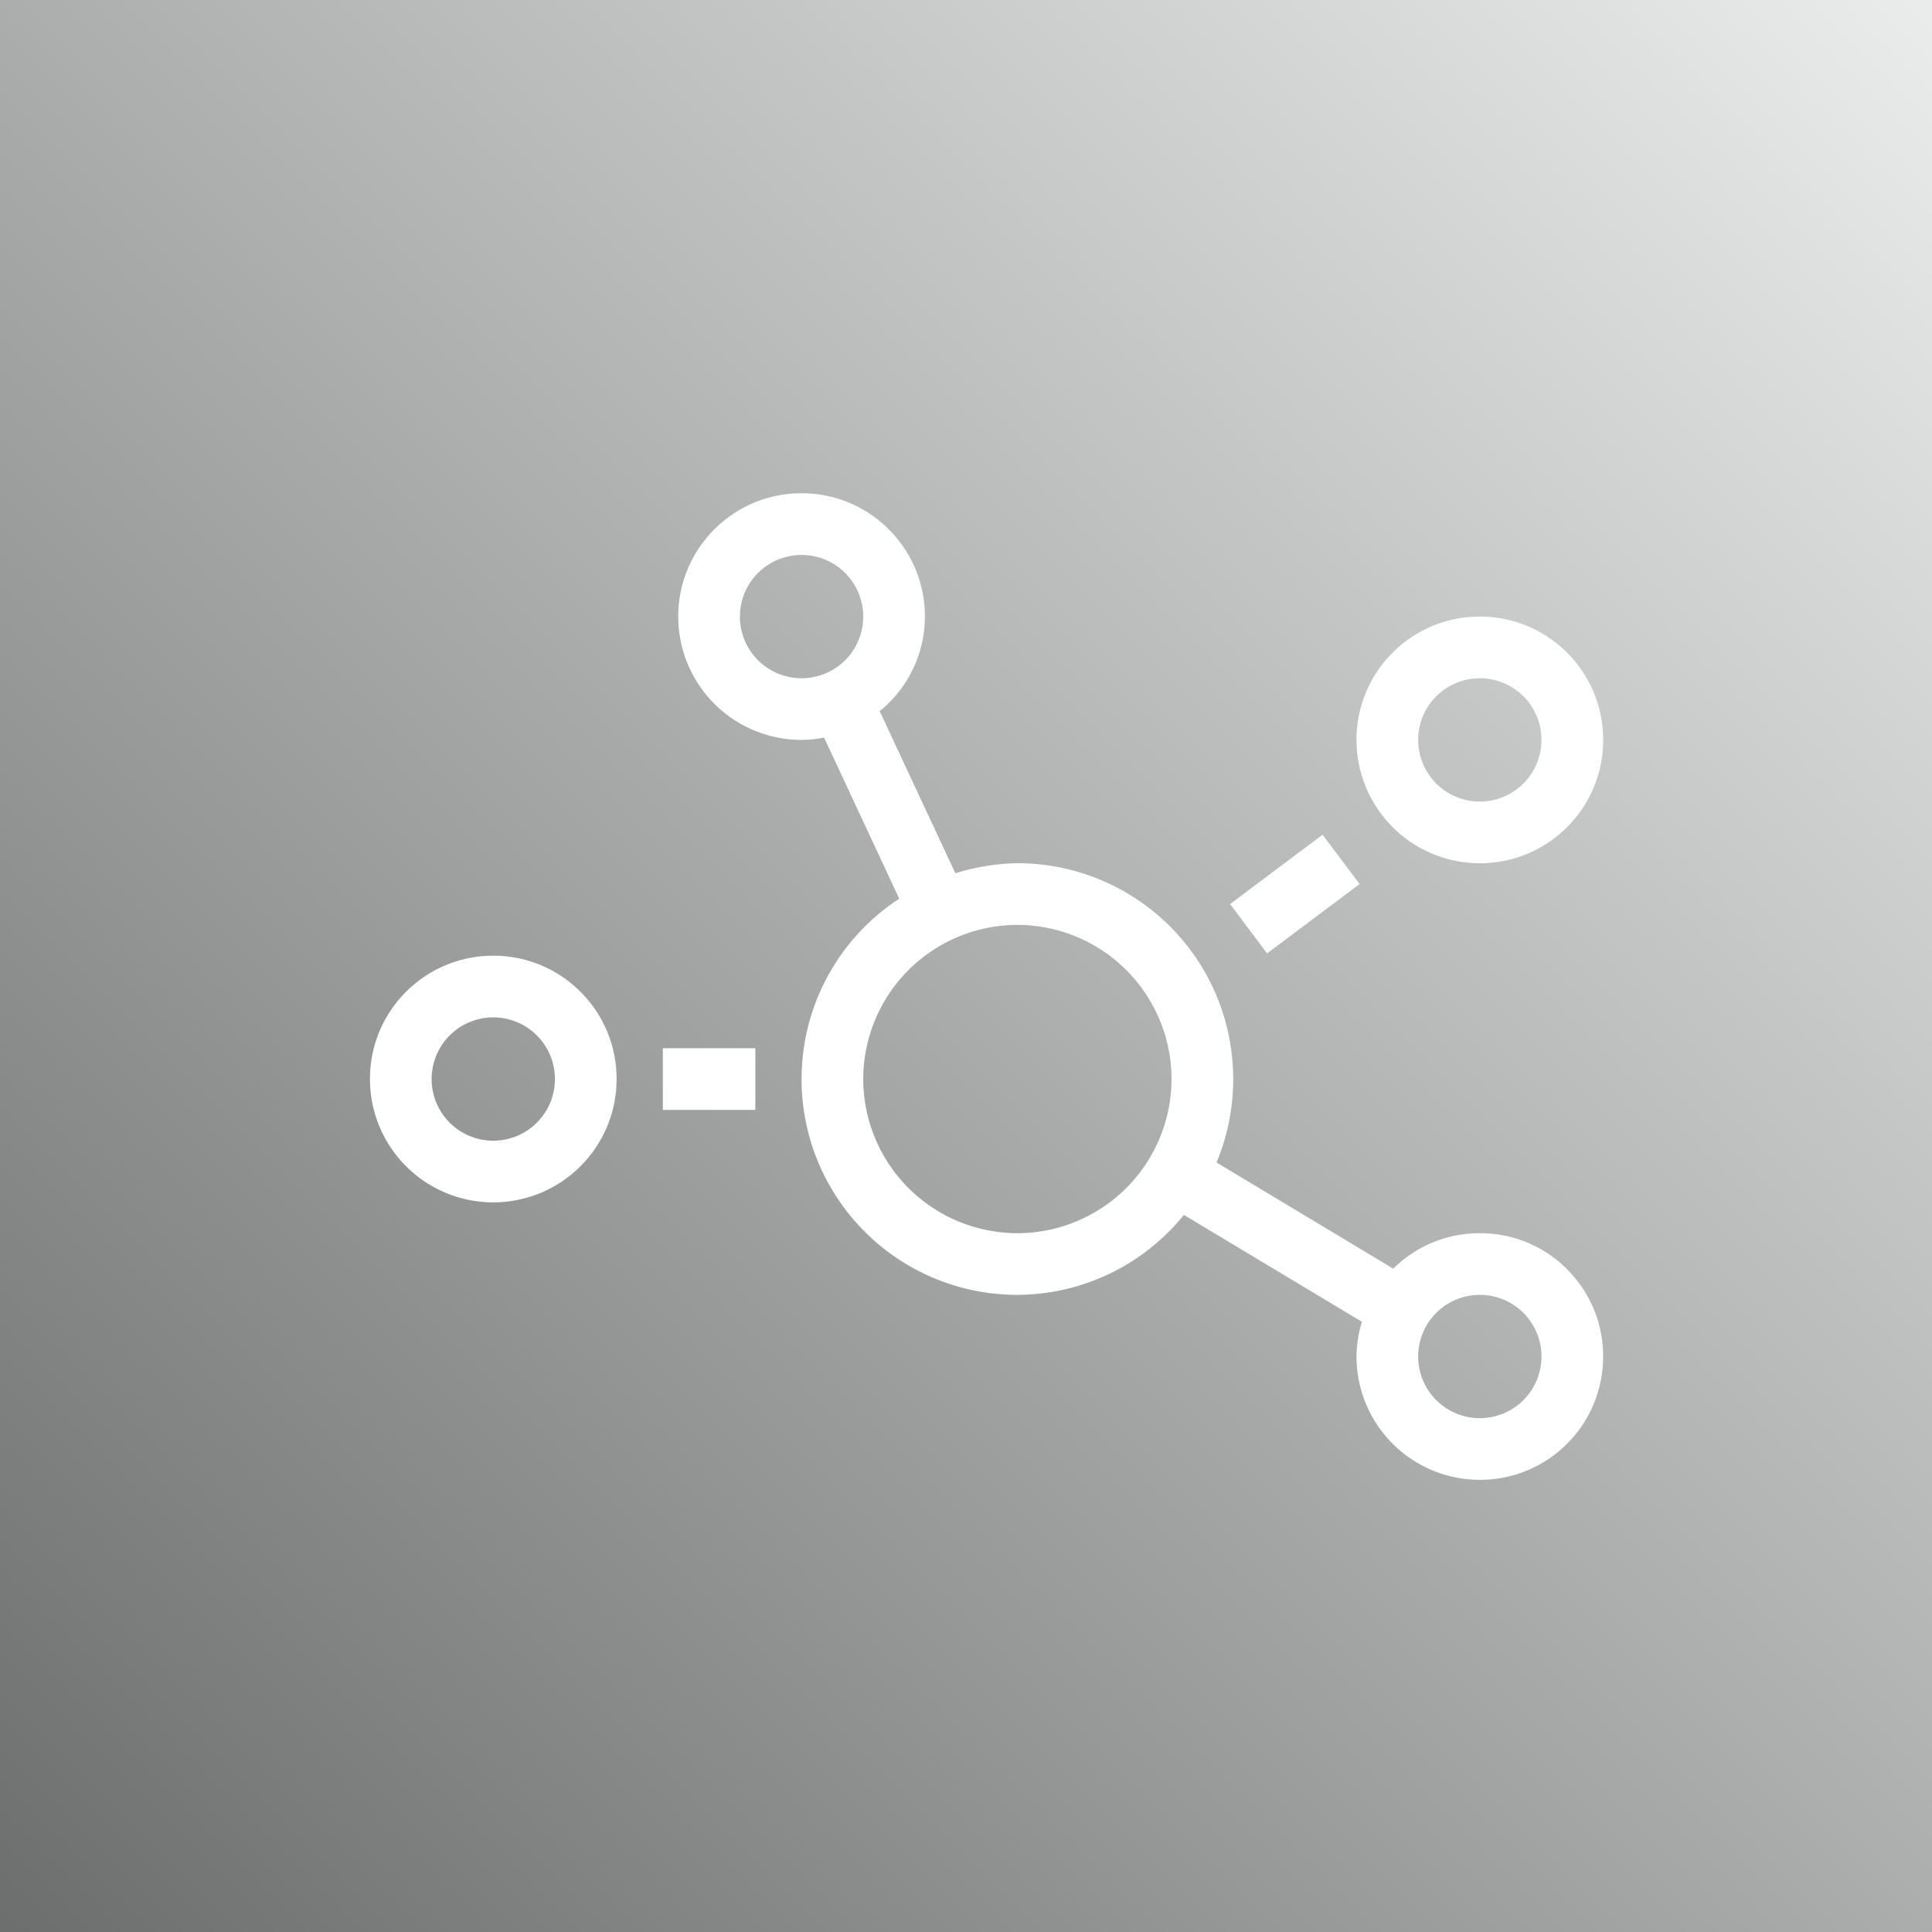
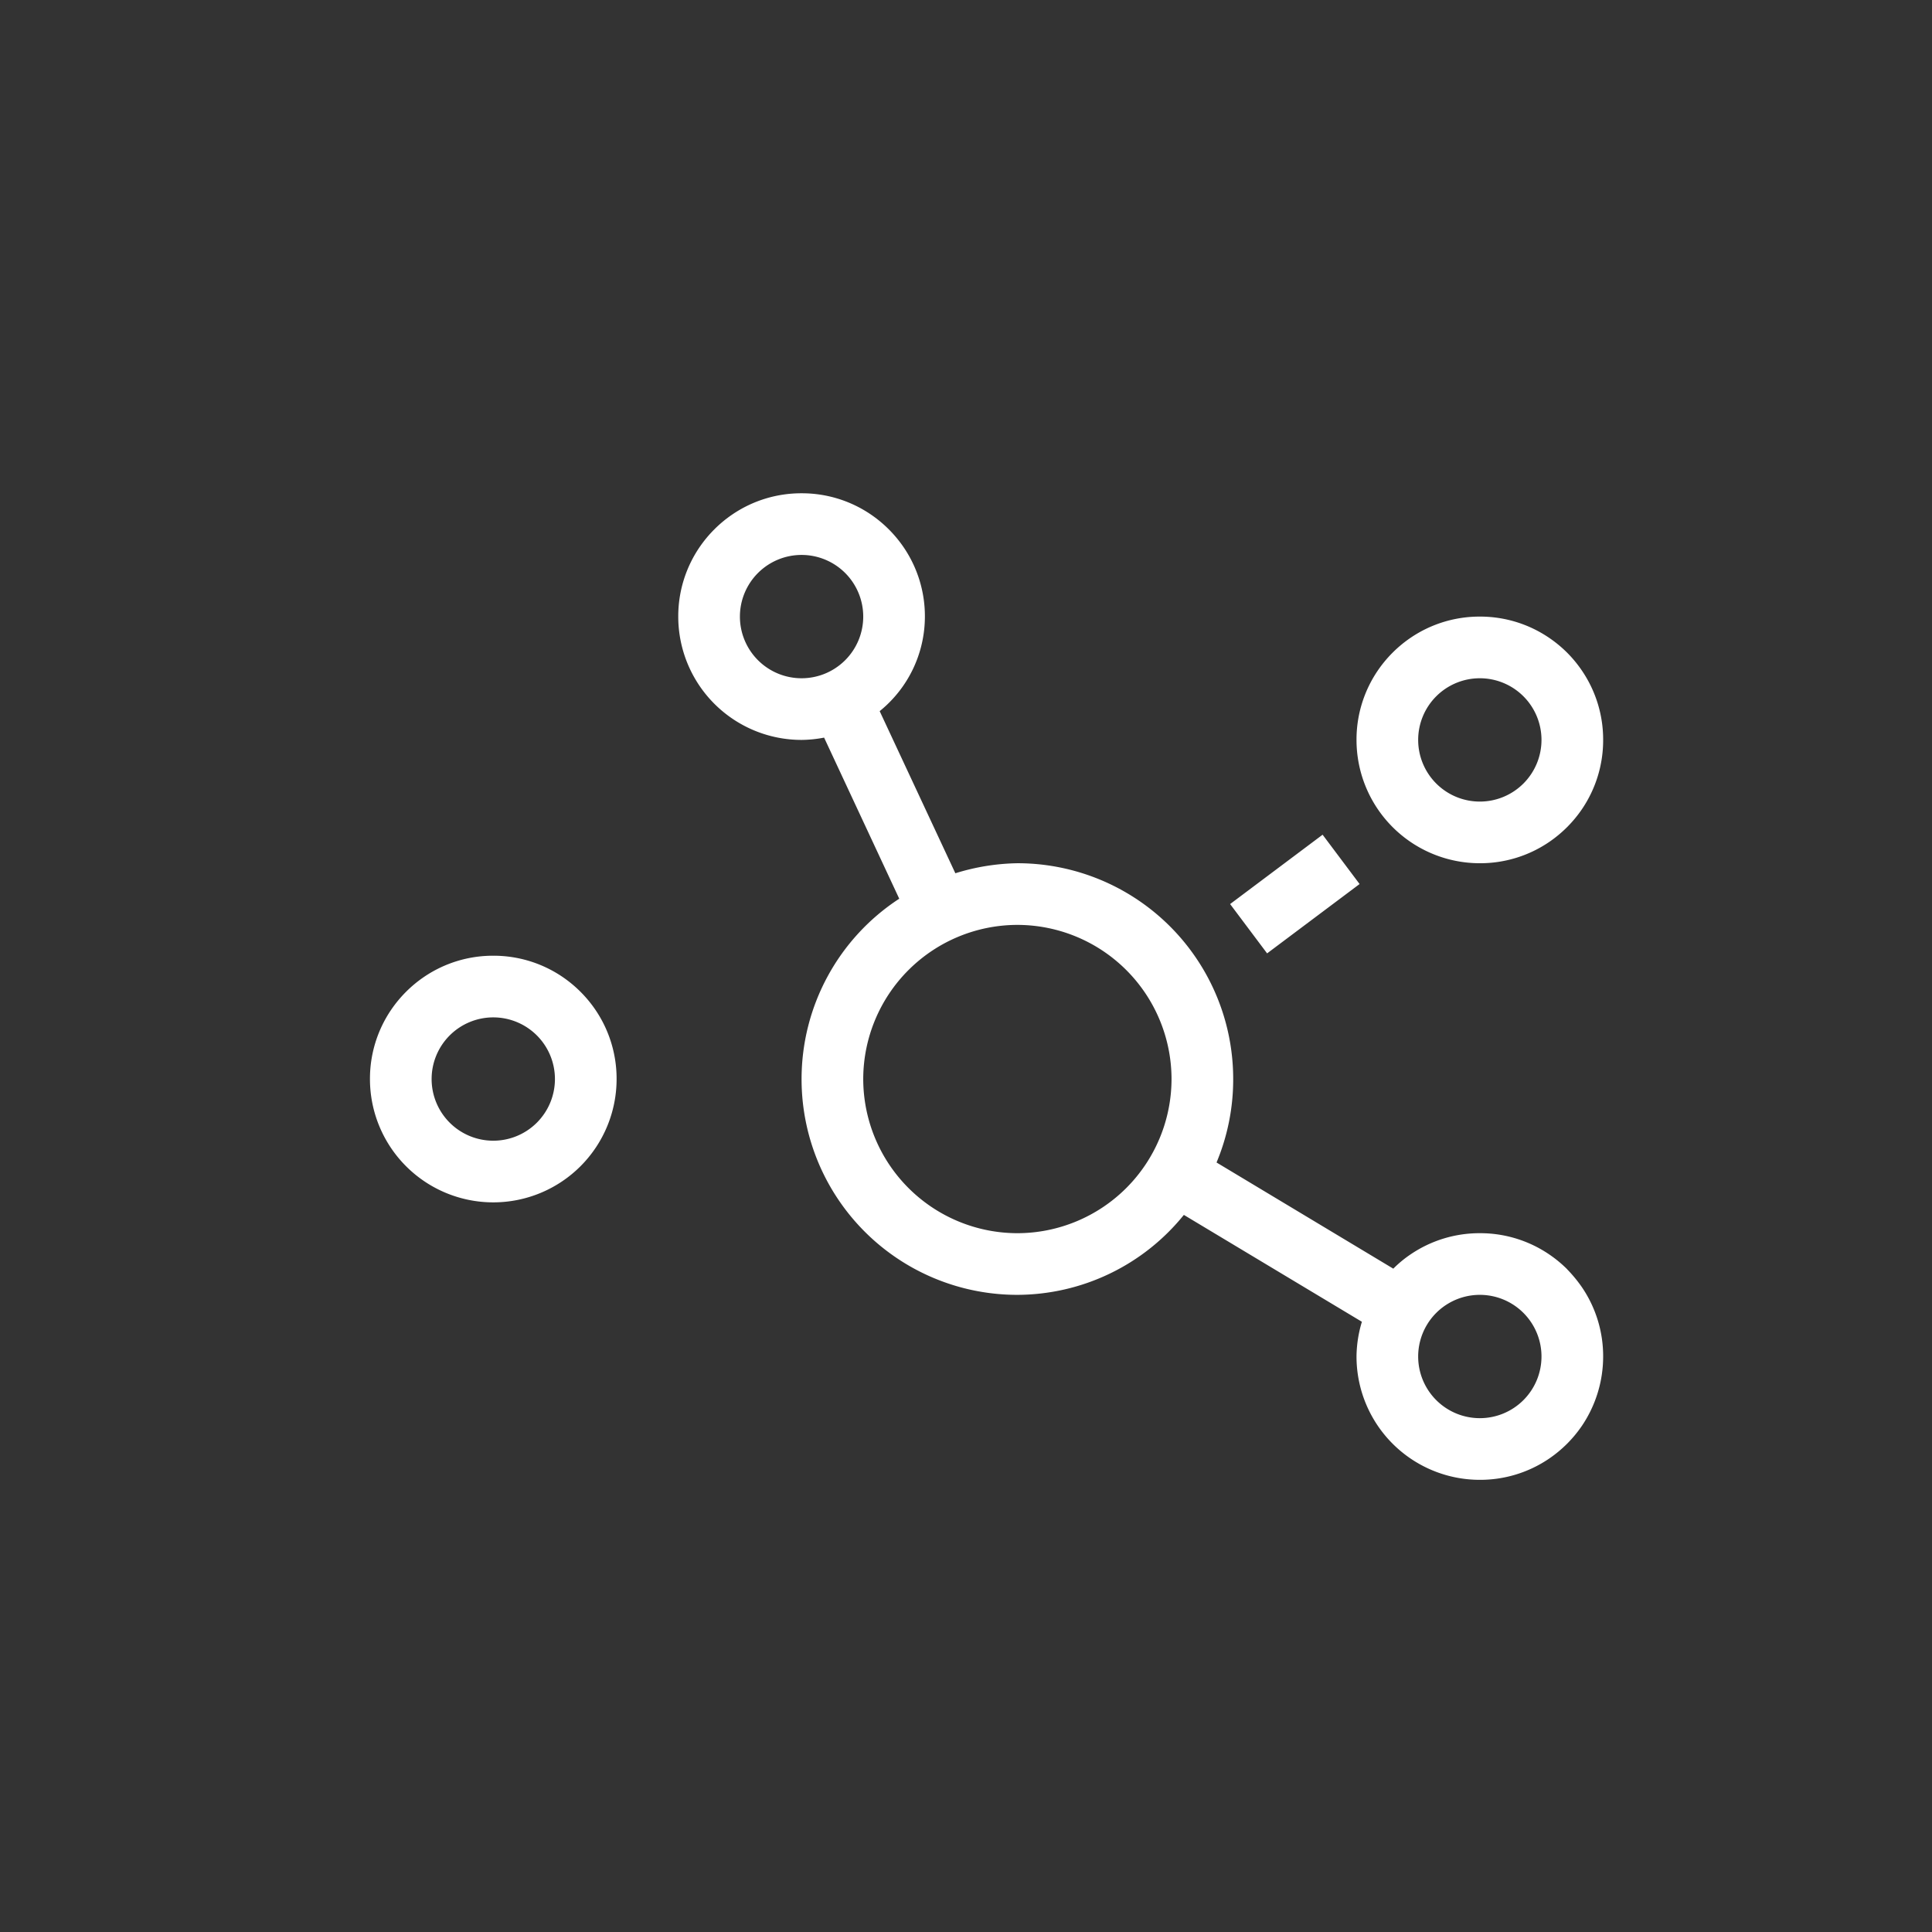
<svg xmlns="http://www.w3.org/2000/svg" width="47" height="47" viewBox="0 0 47 47">
  <rect x="0" y="0" width="47" height="47" fill="#333333" stroke="none" />
  <defs>
    <linearGradient id="a" y1="1" x2="1" gradientUnits="objectBoundingBox">
      <stop offset="0" stop-color="#6b6e6d" />
      <stop offset="1" stop-color="#ebeded" />
    </linearGradient>
  </defs>
  <g transform="translate(-350 -2016)">
    <g transform="translate(350 2016)">
-       <rect width="47" height="47" fill="url(#a)" />
-     </g>
-     <path d="M24.075-11.494l-.9-1.2-2.25,1.687.9,1.2ZM27-12a2.981,2.981,0,0,0,1.678-.511,3.033,3.033,0,0,0,.811-.811A2.981,2.981,0,0,0,30-15a2.981,2.981,0,0,0-.511-1.678,3.025,3.025,0,0,0-.366-.445,3.025,3.025,0,0,0-.445-.366A2.981,2.981,0,0,0,27-18a2.981,2.981,0,0,0-1.678.511,3.033,3.033,0,0,0-.811.811A2.981,2.981,0,0,0,24-15,3,3,0,0,0,27-12Zm0-4.5A1.5,1.5,0,0,1,28.5-15,1.5,1.5,0,0,1,27-13.5,1.5,1.5,0,0,1,25.5-15,1.5,1.5,0,0,1,27-16.5ZM4.678-9.239A2.981,2.981,0,0,0,3-9.75a2.981,2.981,0,0,0-1.678.511,3.033,3.033,0,0,0-.811.811A2.981,2.981,0,0,0,0-6.75a3,3,0,0,0,3,3,3,3,0,0,0,3-3,2.981,2.981,0,0,0-.511-1.678A3.033,3.033,0,0,0,4.678-9.239ZM3-5.25a1.5,1.5,0,0,1-1.5-1.5A1.5,1.5,0,0,1,3-8.25a1.5,1.5,0,0,1,1.5,1.5A1.5,1.5,0,0,1,3-5.25ZM7.125-6h2.25V-7.5H7.125Zm22,3.877a3.025,3.025,0,0,0-.445-.366A2.981,2.981,0,0,0,27-3a2.981,2.981,0,0,0-1.678.511,2.787,2.787,0,0,0-.427.352l-4.3-2.583A5.23,5.23,0,0,0,21-6.75,5.247,5.247,0,0,0,15.75-12a5.353,5.353,0,0,0-1.509.244L12.4-15.7A2.96,2.96,0,0,0,13.5-18a2.981,2.981,0,0,0-.511-1.678,3.033,3.033,0,0,0-.811-.811A2.981,2.981,0,0,0,10.5-21a2.981,2.981,0,0,0-1.678.511,3.033,3.033,0,0,0-.811.811A2.981,2.981,0,0,0,7.5-18a3,3,0,0,0,3,3,3.021,3.021,0,0,0,.548-.056l1.828,3.919A5.238,5.238,0,0,0,10.5-6.75,5.247,5.247,0,0,0,15.75-1.5,5.227,5.227,0,0,0,19.8-3.445l4.331,2.6A3,3,0,0,0,24,0a3,3,0,0,0,3,3,2.981,2.981,0,0,0,1.678-.511,3.034,3.034,0,0,0,.811-.811A3.014,3.014,0,0,0,30,0a2.981,2.981,0,0,0-.511-1.678A3.358,3.358,0,0,0,29.123-2.123ZM10.5-16.5A1.5,1.5,0,0,1,9-18a1.5,1.5,0,0,1,1.5-1.5A1.5,1.5,0,0,1,12-18,1.5,1.5,0,0,1,10.5-16.5ZM15.75-3A3.755,3.755,0,0,1,12-6.75a3.755,3.755,0,0,1,3.75-3.75A3.755,3.755,0,0,1,19.5-6.75,3.755,3.755,0,0,1,15.75-3ZM27,1.5A1.5,1.5,0,0,1,25.5,0a1.5,1.5,0,1,1,3,0A1.5,1.5,0,0,1,27,1.5Z" transform="translate(359 2049)" fill="#fff" />
+       </g>
+     <path d="M24.075-11.494l-.9-1.2-2.25,1.687.9,1.2ZM27-12a2.981,2.981,0,0,0,1.678-.511,3.033,3.033,0,0,0,.811-.811A2.981,2.981,0,0,0,30-15a2.981,2.981,0,0,0-.511-1.678,3.025,3.025,0,0,0-.366-.445,3.025,3.025,0,0,0-.445-.366A2.981,2.981,0,0,0,27-18a2.981,2.981,0,0,0-1.678.511,3.033,3.033,0,0,0-.811.811A2.981,2.981,0,0,0,24-15,3,3,0,0,0,27-12Zm0-4.5A1.5,1.5,0,0,1,28.5-15,1.5,1.5,0,0,1,27-13.5,1.5,1.5,0,0,1,25.5-15,1.5,1.5,0,0,1,27-16.5ZM4.678-9.239A2.981,2.981,0,0,0,3-9.75a2.981,2.981,0,0,0-1.678.511,3.033,3.033,0,0,0-.811.811A2.981,2.981,0,0,0,0-6.75a3,3,0,0,0,3,3,3,3,0,0,0,3-3,2.981,2.981,0,0,0-.511-1.678A3.033,3.033,0,0,0,4.678-9.239ZM3-5.25a1.5,1.5,0,0,1-1.5-1.5A1.5,1.5,0,0,1,3-8.25a1.5,1.5,0,0,1,1.5,1.5A1.5,1.5,0,0,1,3-5.25ZM7.125-6V-7.5H7.125Zm22,3.877a3.025,3.025,0,0,0-.445-.366A2.981,2.981,0,0,0,27-3a2.981,2.981,0,0,0-1.678.511,2.787,2.787,0,0,0-.427.352l-4.3-2.583A5.23,5.23,0,0,0,21-6.75,5.247,5.247,0,0,0,15.75-12a5.353,5.353,0,0,0-1.509.244L12.4-15.7A2.96,2.96,0,0,0,13.5-18a2.981,2.981,0,0,0-.511-1.678,3.033,3.033,0,0,0-.811-.811A2.981,2.981,0,0,0,10.5-21a2.981,2.981,0,0,0-1.678.511,3.033,3.033,0,0,0-.811.811A2.981,2.981,0,0,0,7.5-18a3,3,0,0,0,3,3,3.021,3.021,0,0,0,.548-.056l1.828,3.919A5.238,5.238,0,0,0,10.5-6.75,5.247,5.247,0,0,0,15.75-1.5,5.227,5.227,0,0,0,19.8-3.445l4.331,2.6A3,3,0,0,0,24,0a3,3,0,0,0,3,3,2.981,2.981,0,0,0,1.678-.511,3.034,3.034,0,0,0,.811-.811A3.014,3.014,0,0,0,30,0a2.981,2.981,0,0,0-.511-1.678A3.358,3.358,0,0,0,29.123-2.123ZM10.5-16.5A1.5,1.5,0,0,1,9-18a1.5,1.5,0,0,1,1.5-1.5A1.5,1.5,0,0,1,12-18,1.5,1.5,0,0,1,10.5-16.5ZM15.75-3A3.755,3.755,0,0,1,12-6.75a3.755,3.755,0,0,1,3.75-3.75A3.755,3.755,0,0,1,19.5-6.75,3.755,3.755,0,0,1,15.75-3ZM27,1.5A1.5,1.5,0,0,1,25.5,0a1.5,1.5,0,1,1,3,0A1.5,1.5,0,0,1,27,1.5Z" transform="translate(359 2049)" fill="#fff" />
  </g>
</svg>